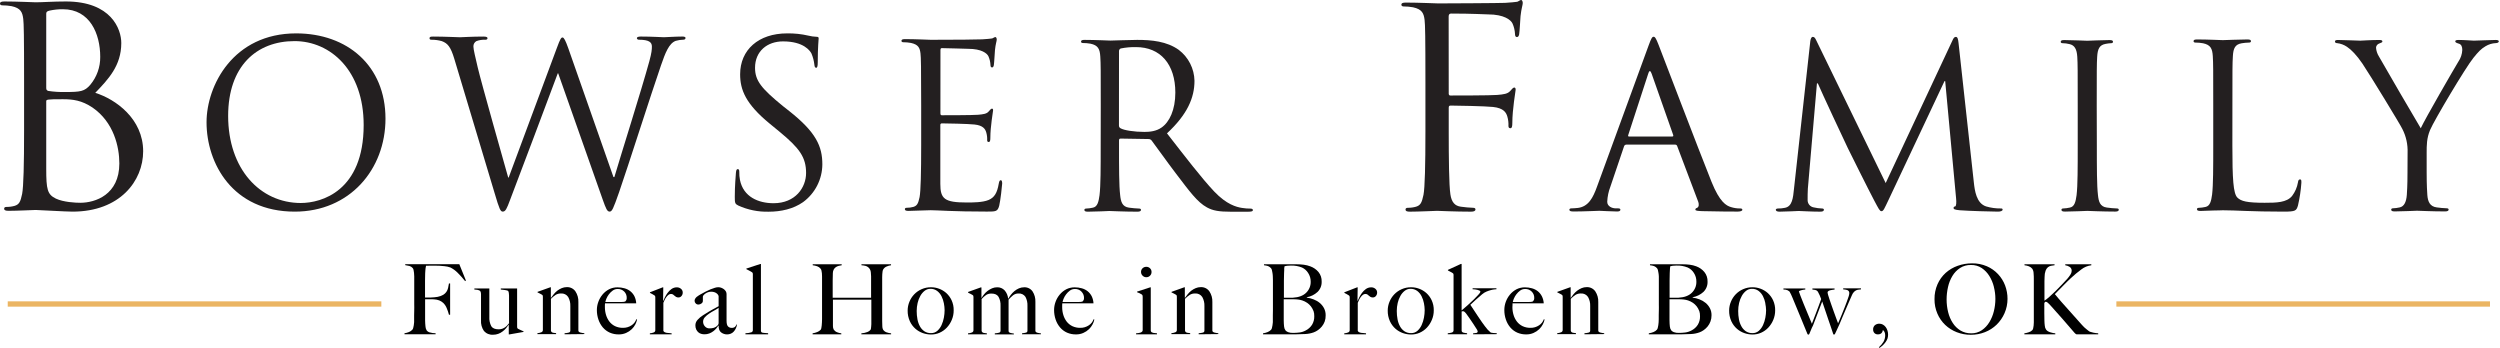
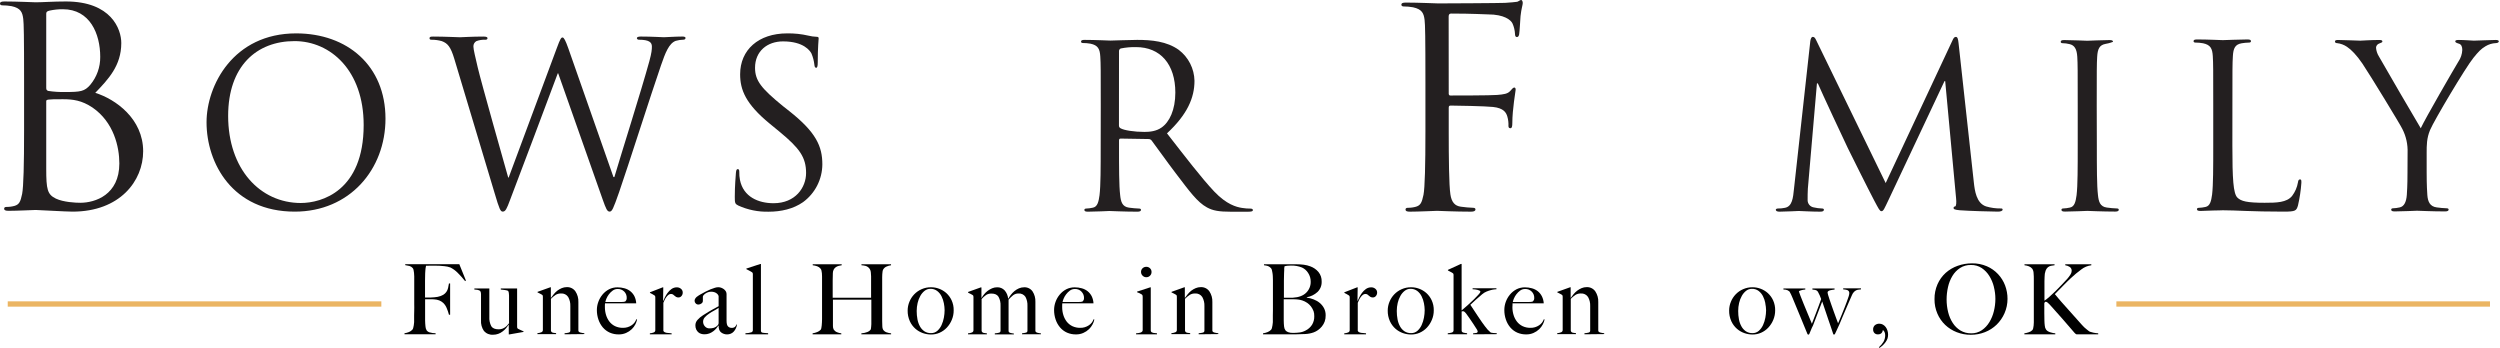
<svg xmlns="http://www.w3.org/2000/svg" width="1414" height="197" viewBox="0 0 1414 197" fill="none">
  <path d="M80.97 85.56C80.97 102.32 67.81 119.7 41.03 119.7C37.43 119.7 21.45 118.76 20.2 118.76C19.42 118.76 9.55 119.24 4.85 119.24C3.13 119.24 2.35 118.92 2.35 117.98C2.35 117.51 2.66 117.04 3.6 117.04C5.188 117.061 6.771 116.852 8.3 116.42C10.8 115.63 11.59 114.22 12.52 109.68C13.31 105.61 13.62 92.92 13.62 73.82V46.25C13.62 19.94 13.47 13.36 13.15 10.7C12.68 6.94 11.74 4.59 6.58 3.49C4.821 3.173 3.037 3.016 1.25 3.02C0.62 3.02 0 2.71 0 2.08C0 1.15 0.78 0.83 2.5 0.83C9.5 0.83 19.42 1.3 20.2 1.3C23.96 1.3 30.07 0.83 37.27 0.83C62.96 0.83 68.6 16.5 68.6 24.33C68.6 37.17 61.23 44.84 53.88 52.51C65.45 56.12 80.97 67.24 80.97 85.56ZM26.15 49.7C26.15 50.79 26.46 51.11 27.25 51.42C30.409 51.902 33.605 52.11 36.8 52.04C45.57 52.04 47.8 51.73 51.06 47.97C54.76 43.539 56.757 37.932 56.69 32.16C56.69 19.16 50.9 5.22 35.55 5.22C33.022 5.206 30.501 5.468 28.03 6C26.62 6.31 26.15 6.78 26.15 7.72V49.7ZM26.15 95.43C26.15 107.17 26.78 109.99 31.63 112.34C35.86 114.34 42.63 114.69 45.41 114.69C53.88 114.69 67.5 110.15 67.5 92.46C67.5 83.06 64.36 69.12 52.31 60.82C46.2 56.74 41.19 56.12 35.55 56.12C26.31 56.12 26.15 56.28 26.15 57.37V95.43Z" fill="#231F20" />
  <path d="M167.49 18.88C196.43 18.88 218.03 37.13 218.03 67.1C218.03 95.91 197.71 119.7 166.72 119.7C131.48 119.7 116.82 92.31 116.82 69.16C116.82 48.32 131.97 18.88 167.49 18.88ZM170.19 114.81C181.77 114.81 205.69 108.13 205.69 70.7C205.69 39.84 186.91 23.25 166.59 23.25C145.12 23.25 129.04 37.4 129.04 65.56C129.04 95.52 147.04 114.82 170.19 114.82V114.81Z" fill="#231F20" />
  <path d="M346.97 100.15H347.49C350.96 88.32 362.79 51.02 367.29 34.56C368.58 29.8 368.71 28 368.71 26.33C368.71 24.02 367.29 22.47 361.38 22.47C360.73 22.47 360.22 22.09 360.22 21.57C360.22 21.05 360.86 20.67 362.4 20.67C368.96 20.67 374.4 21.06 375.52 21.06C376.42 21.06 381.95 20.67 385.94 20.67C387.1 20.67 387.74 20.93 387.74 21.45C387.74 21.97 387.35 22.45 386.58 22.45C385.101 22.471 383.631 22.69 382.21 23.1C378.35 24.51 376.29 29.91 373.85 36.99C368.19 53.32 355.2 94.22 350.19 108.62C346.84 118.14 346.19 119.68 344.79 119.68C343.39 119.68 342.73 118.01 340.93 112.99L315.72 41.49H315.47C310.84 53.84 293.22 100.9 288.58 112.86C286.58 118.26 285.89 119.68 284.34 119.68C283.06 119.68 282.42 118.26 279.84 109.52L256.95 33.26C254.89 26.44 253.22 24.51 249.88 23.26C247.996 22.73 246.047 22.467 244.09 22.48C243.45 22.48 242.93 22.36 242.93 21.58C242.93 20.8 243.7 20.68 244.99 20.68C251.68 20.68 258.75 21.07 260.17 21.07C261.32 21.07 266.98 20.68 273.41 20.68C275.21 20.68 275.73 21.07 275.73 21.58C275.73 22.36 275.08 22.48 274.44 22.48C272.737 22.394 271.035 22.659 269.44 23.26C268.9 23.565 268.457 24.016 268.16 24.56C267.863 25.104 267.724 25.721 267.76 26.34C267.76 28.01 268.92 32.52 270.21 38.18C272.13 46.41 285.51 93.6 287.44 100.42H287.7L314.96 27.12C316.89 21.85 317.4 21.2 318.18 21.2C318.96 21.2 319.85 22.87 321.39 27.2L346.97 100.15Z" fill="#231F20" />
  <path d="M417.53 116.23C415.72 115.32 415.6 114.81 415.6 111.34C415.6 104.91 416.11 99.76 416.24 97.71C416.37 96.29 416.63 95.65 417.24 95.65C417.85 95.65 418.14 96.04 418.14 97.07C418.1 98.662 418.231 100.255 418.53 101.82C420.45 111.34 428.94 114.94 437.53 114.94C449.88 114.94 455.92 106.07 455.92 97.84C455.92 88.96 452.19 83.84 441.13 74.69L435.34 69.93C421.71 58.74 418.62 50.77 418.62 42.02C418.62 28.26 428.91 18.88 445.25 18.88C449.287 18.821 453.316 19.251 457.25 20.16C458.722 20.534 460.231 20.748 461.75 20.8C462.75 20.8 463.03 21.06 463.03 21.7C463.03 22.34 462.52 26.59 462.52 35.34C462.52 37.4 462.26 38.34 461.62 38.34C460.98 38.34 460.72 37.69 460.62 36.66C460.38 34.446 459.818 32.28 458.95 30.23C458.18 28.82 454.7 23.41 442.87 23.41C434 23.41 427.05 28.94 427.05 38.34C427.05 45.67 430.66 50.04 442.74 59.94L446.34 62.77C461.52 74.77 465.12 82.7 465.12 92.99C465.091 97.155 464.088 101.255 462.19 104.963C460.292 108.67 457.552 111.882 454.19 114.34C448.66 118.2 441.71 119.74 434.77 119.74C428.831 119.898 422.934 118.698 417.53 116.23Z" fill="#231F20" />
-   <path d="M531.9 63.89C531.9 64.79 532.03 65.18 532.68 65.18C534.35 65.18 550.16 65.18 553.12 64.92C556.08 64.66 558.01 64.41 559.12 63.12C560.02 62.12 560.53 61.45 561.04 61.45C561.55 61.45 561.69 61.71 561.69 62.45C561.69 62.96 560.14 71.58 560.14 77.88C560.14 79.29 560.02 80.32 559.24 80.32C558.46 80.32 558.34 79.81 558.34 79.16C558.401 77.728 558.229 76.296 557.83 74.92C557.32 73.12 556.16 70.92 551.14 70.42C547.67 70.03 534.94 69.78 532.75 69.78C532.629 69.765 532.505 69.779 532.39 69.819C532.274 69.859 532.169 69.925 532.082 70.011C531.995 70.098 531.929 70.203 531.889 70.319C531.849 70.435 531.836 70.558 531.85 70.68V103.99C531.85 112.47 534.17 114.53 546.77 114.53C550.11 114.53 555.77 114.53 559.12 113.12C562.47 111.71 564 109.12 564.9 103.85C565.16 102.44 565.42 101.93 566.06 101.93C566.7 101.93 566.83 102.93 566.83 103.85C566.83 104.77 565.83 113.63 565.16 116.33C564.26 119.67 563.23 119.67 558.22 119.67C538.8 119.67 530.22 118.9 526.45 118.9C523.11 118.9 516.68 119.29 513.85 119.29C512.43 119.29 511.79 119.03 511.79 118.29C511.79 117.91 512.05 117.52 512.79 117.52C514.095 117.538 515.395 117.366 516.65 117.01C518.65 116.36 519.35 115.2 520.12 111.47C520.76 108.13 521.02 97.71 521.02 82.03V59.39C521.02 37.78 520.89 32.39 520.63 30.2C520.25 27.11 519.47 25.2 515.23 24.28C513.789 24.015 512.326 23.885 510.86 23.89C510.34 23.89 509.86 23.64 509.86 23.12C509.86 22.35 510.5 22.12 511.92 22.12C517.71 22.12 525.81 22.51 526.45 22.51C540.34 22.51 553.45 22.38 555.52 22.25C557.59 22.12 560.66 21.87 561.18 21.74C561.95 21.48 562.46 20.96 562.98 20.96C563.5 20.96 563.75 21.74 563.75 22.38C563.75 23.28 563.1 24.82 562.75 28.38C562.62 29.66 562.36 35.32 562.11 36.86C561.98 37.51 561.72 38.15 561.11 38.15C560.5 38.15 560.21 37.63 560.21 36.74C560.128 35.054 559.738 33.396 559.06 31.85C558.29 30.18 555.2 27.61 547.61 27.61C546.84 27.61 535.27 27.22 532.7 27.22C532.18 27.22 531.92 27.48 531.92 28.38L531.9 63.89Z" fill="#231F20" />
  <path d="M622.59 59.82C622.59 39.76 622.59 36.16 622.33 32.04C622.08 27.67 621.04 25.61 616.8 24.71C615.357 24.454 613.895 24.327 612.43 24.33C611.91 24.33 611.43 24.07 611.43 23.56C611.43 22.79 612.07 22.56 613.49 22.56C619.27 22.56 627.38 22.95 628.02 22.95C629.44 22.95 639.21 22.56 643.19 22.56C651.3 22.56 659.91 23.34 666.73 28.22C669.432 30.28 671.633 32.924 673.169 35.954C674.705 38.985 675.536 42.323 675.6 45.72C675.6 55.23 671.6 64.72 660.04 75.42C670.59 88.93 679.33 100.42 686.79 108.35C693.79 115.68 699.26 117.09 702.48 117.6C704.133 117.867 705.805 117.998 707.48 117.99C708.13 117.99 708.64 118.38 708.64 118.76C708.64 119.54 707.87 119.76 705.56 119.76H696.43C689.22 119.76 686.01 119.12 682.67 117.32C677.14 114.32 672.67 108.05 665.31 98.41C659.9 91.34 653.86 82.72 651.31 79.41C651.107 79.162 650.85 78.964 650.559 78.83C650.268 78.697 649.95 78.632 649.63 78.64L633.82 78.38C633.17 78.38 632.92 78.76 632.92 79.38V82.47C632.92 94.81 632.92 104.97 633.56 110.37C633.95 114.1 634.72 116.93 638.56 117.45C640.477 117.717 642.406 117.887 644.34 117.96C645.12 117.96 645.34 118.35 645.34 118.73C645.34 119.37 644.7 119.73 643.29 119.73C636.21 119.73 628.11 119.34 627.46 119.34C627.34 119.34 619.23 119.73 615.38 119.73C613.96 119.73 613.32 119.48 613.32 118.73C613.32 118.35 613.58 117.96 614.32 117.96C615.62 117.913 616.912 117.742 618.18 117.45C620.75 116.93 621.39 114.1 621.9 110.37C622.55 104.97 622.55 94.81 622.55 82.47L622.59 59.82ZM632.88 71.01C632.868 71.326 632.946 71.638 633.105 71.911C633.265 72.184 633.499 72.406 633.78 72.55C635.7 73.71 641.62 74.61 647.28 74.61C650.37 74.61 653.97 74.23 656.92 72.17C661.43 69.08 664.77 62.17 664.77 52.36C664.77 36.29 656.28 26.64 642.52 26.64C639.63 26.578 636.742 26.836 633.91 27.41C633.599 27.527 633.334 27.741 633.154 28.02C632.974 28.299 632.888 28.629 632.91 28.96L632.88 71.01Z" fill="#231F20" />
  <path d="M819.4 52.46V53.24C819.56 53.7 819.71 54.02 820.34 54.02C822.34 54.02 843.17 54.02 846.77 53.7C850.52 53.39 852.71 53.08 854.12 51.51C855.21 50.27 855.84 49.51 856.47 49.51C856.93 49.51 857.25 49.82 857.25 50.77C857.25 51.39 855.37 61.87 855.37 69.53C855.37 71.25 855.21 72.53 854.28 72.53C853.35 72.53 853.18 71.91 853.18 71.13C853.254 69.385 853.045 67.638 852.56 65.96C851.93 63.77 850.56 61.12 844.42 60.49C840.2 60.02 823.16 59.71 820.49 59.71C819.71 59.71 819.4 60.02 819.4 60.96V74.41C819.4 89.41 819.56 104.75 820.34 109.91C820.97 114.29 822.84 116.48 826.28 116.91C828.601 117.236 830.938 117.443 833.28 117.53C834.22 117.53 834.53 118 834.53 118.47C834.53 119.25 833.75 119.72 832.03 119.72C823.43 119.72 813.58 119.25 812.79 119.25C812 119.25 802.16 119.72 797.47 119.72C795.74 119.72 794.97 119.41 794.97 118.47C794.97 118 795.28 117.53 796.22 117.53C797.805 117.55 799.385 117.341 800.91 116.91C803.41 116.12 804.19 114.72 805.13 110.18C805.91 106.12 806.22 93.45 806.22 74.37V46.82C806.22 20.54 806.07 13.97 805.75 11.32C805.29 7.56 804.35 5.22 799.19 4.12C797.435 3.803 795.654 3.646 793.87 3.65C793.24 3.65 792.62 3.34 792.62 2.71C792.62 1.78 793.4 1.46 795.12 1.46C802.12 1.46 812.64 1.93 813.42 1.93C816.54 1.93 849.07 1.78 851.26 1.62C853.77 1.46 857.52 1.15 858.15 1C859.08 0.68 859.71 0 860.34 0C860.97 0 861.27 1 861.27 1.73C861.27 2.82 860.49 4.73 860.02 9.08C859.86 10.64 859.55 17.52 859.24 19.4C859.08 20.18 858.77 20.96 857.99 20.96C857.21 20.96 856.89 20.33 856.89 19.24C856.791 17.19 856.313 15.176 855.48 13.3C854.55 11.3 850.79 8.14 841.57 8.14C840.32 8.14 832.65 7.67 820.77 7.67C819.83 7.67 819.36 8.14 819.36 9.39L819.4 52.46Z" fill="#231F20" />
-   <path d="M938.13 25.46C940.06 30.34 960.22 83.36 968.05 102.88C972.67 114.31 976.39 116.36 979.05 117.13C980.712 117.654 982.447 117.914 984.19 117.9C984.95 117.9 985.47 118.03 985.47 118.67C985.47 119.31 984.31 119.67 982.9 119.67C980.98 119.67 971.6 119.67 962.74 119.42C960.3 119.28 958.89 119.28 958.89 118.52C958.912 118.289 959.014 118.073 959.178 117.908C959.342 117.744 959.559 117.642 959.79 117.62C960.121 117.458 960.394 117.199 960.573 116.877C960.752 116.555 960.827 116.186 960.79 115.82C960.823 115.251 960.735 114.682 960.53 114.15L948.59 82.56C948.51 82.323 948.354 82.12 948.146 81.982C947.937 81.844 947.689 81.78 947.44 81.8H919.83C919.536 81.804 919.252 81.903 919.021 82.084C918.79 82.265 918.624 82.516 918.55 82.8L910.85 105.53C909.784 108.279 909.176 111.184 909.05 114.13C909.05 116.7 911.74 117.85 913.92 117.85H915.21C916.11 117.85 916.49 118.11 916.49 118.62C916.49 119.4 915.72 119.62 914.57 119.62C911.48 119.62 905.96 119.23 904.57 119.23C903.18 119.23 896.1 119.62 890.06 119.62C888.39 119.62 887.63 119.37 887.63 118.62C887.63 118.11 888.14 117.85 888.78 117.85C889.68 117.85 891.48 117.72 892.5 117.6C898.41 116.82 900.98 111.95 903.29 105.53L932.43 25.79C933.97 21.56 934.49 20.79 935.26 20.79C936.03 20.79 936.59 21.48 938.13 25.46ZM945.84 77.21C946.48 77.21 946.48 76.82 946.35 76.31L934.15 41.64C933.77 40.64 933.51 40.23 933.15 40.23C932.79 40.23 932.5 40.74 932.25 41.64L920.95 76.31C920.69 76.94 920.95 77.21 921.33 77.21H945.84Z" fill="#231F20" />
  <path d="M1116.4 103.14C1116.91 107.76 1117.81 114.95 1123.33 116.75C1126.04 117.552 1128.86 117.94 1131.68 117.9C1132.31 117.9 1132.68 118.03 1132.68 118.55C1132.68 119.31 1131.53 119.7 1129.98 119.7C1127.16 119.7 1113.29 119.31 1108.54 118.93C1105.54 118.67 1104.95 118.29 1104.95 117.65C1104.95 117.01 1105.21 116.87 1105.84 116.75C1106.47 116.63 1106.62 114.44 1106.36 112.12L1100.2 45.87H1099.81L1068.36 112.64C1065.66 118.29 1065.28 119.45 1064.12 119.45C1063.22 119.45 1062.58 118.16 1060.12 113.54C1056.78 107.25 1045.74 85.04 1045.12 83.75C1043.96 81.44 1029.58 50.63 1028.17 47.16H1027.66L1022.52 106.73C1022.39 108.79 1022.39 111.1 1022.39 113.28C1022.4 114.23 1022.74 115.148 1023.35 115.877C1023.95 116.606 1024.8 117.102 1025.73 117.28C1027.33 117.661 1028.97 117.875 1030.61 117.92C1031.12 117.92 1031.61 118.18 1031.61 118.57C1031.61 119.47 1030.85 119.72 1029.3 119.72C1024.55 119.72 1018.39 119.33 1017.37 119.33C1016.35 119.33 1010.05 119.72 1006.58 119.72C1005.3 119.72 1004.4 119.47 1004.4 118.57C1004.4 118.18 1005.04 117.92 1005.68 117.92C1006.98 117.943 1008.27 117.815 1009.54 117.54C1013.77 116.77 1014.16 111.76 1014.67 106.88L1023.92 23.17C1024.17 21.75 1024.55 20.86 1025.33 20.86C1026.11 20.86 1026.61 21.37 1027.25 22.78L1066.54 103.54L1104.29 22.92C1104.8 21.75 1105.29 20.86 1106.21 20.86C1107.13 20.86 1107.5 21.86 1107.75 24.33L1116.4 103.14Z" fill="#231F20" />
-   <path d="M1185.97 82.47C1185.97 94.79 1185.97 104.94 1186.61 110.33C1187 114.05 1187.77 116.87 1191.61 117.39C1193.52 117.661 1195.45 117.832 1197.38 117.9C1198.16 117.9 1198.38 118.29 1198.38 118.67C1198.38 119.31 1197.74 119.67 1196.38 119.67C1189.32 119.67 1181.23 119.28 1180.59 119.28C1179.95 119.28 1171.86 119.67 1168.01 119.67C1166.59 119.67 1165.95 119.42 1165.95 118.67C1165.95 118.29 1166.21 117.9 1166.95 117.9C1168.25 117.858 1169.54 117.687 1170.8 117.39C1173.37 116.87 1174.01 114.05 1174.52 110.33C1175.16 104.94 1175.16 94.79 1175.16 82.47V59.87C1175.16 39.87 1175.16 36.25 1174.91 32.14C1174.65 27.77 1173.37 25.59 1170.54 24.95C1169.23 24.615 1167.89 24.441 1166.54 24.43C1166.03 24.43 1165.54 24.18 1165.54 23.66C1165.54 22.9 1166.18 22.66 1167.54 22.66C1171.78 22.66 1179.87 23.05 1180.54 23.05C1181.21 23.05 1189.27 22.66 1193.12 22.66C1194.53 22.66 1195.12 22.93 1195.12 23.66C1195.12 24.18 1194.61 24.43 1194.12 24.43C1193.04 24.469 1191.97 24.599 1190.92 24.82C1187.45 25.46 1186.42 27.64 1186.16 32.14C1185.91 36.25 1185.91 39.84 1185.91 59.87L1185.97 82.47Z" fill="#231F20" />
+   <path d="M1185.97 82.47C1185.97 94.79 1185.97 104.94 1186.61 110.33C1187 114.05 1187.77 116.87 1191.61 117.39C1193.52 117.661 1195.45 117.832 1197.38 117.9C1198.16 117.9 1198.38 118.29 1198.38 118.67C1198.38 119.31 1197.74 119.67 1196.38 119.67C1189.32 119.67 1181.23 119.28 1180.59 119.28C1179.95 119.28 1171.86 119.67 1168.01 119.67C1166.59 119.67 1165.95 119.42 1165.95 118.67C1165.95 118.29 1166.21 117.9 1166.95 117.9C1168.25 117.858 1169.54 117.687 1170.8 117.39C1173.37 116.87 1174.01 114.05 1174.52 110.33C1175.16 104.94 1175.16 94.79 1175.16 82.47V59.87C1175.16 39.87 1175.16 36.25 1174.91 32.14C1174.65 27.77 1173.37 25.59 1170.54 24.95C1169.23 24.615 1167.89 24.441 1166.54 24.43C1166.03 24.43 1165.54 24.18 1165.54 23.66C1165.54 22.9 1166.18 22.66 1167.54 22.66C1171.78 22.66 1179.87 23.05 1180.54 23.05C1181.21 23.05 1189.27 22.66 1193.12 22.66C1194.53 22.66 1195.12 22.93 1195.12 23.66C1193.04 24.469 1191.97 24.599 1190.92 24.82C1187.45 25.46 1186.42 27.64 1186.16 32.14C1185.91 36.25 1185.91 39.84 1185.91 59.87L1185.97 82.47Z" fill="#231F20" />
  <path d="M1262.63 82.34C1262.63 101.21 1263.14 109.43 1265.45 111.74C1267.51 113.8 1270.84 114.69 1280.86 114.69C1287.66 114.69 1293.31 114.57 1296.39 110.85C1298.1 108.584 1299.25 105.94 1299.73 103.14C1299.86 102.14 1300.12 101.47 1300.89 101.47C1301.66 101.47 1301.66 101.99 1301.66 103.4C1301.36 107.724 1300.71 112.018 1299.73 116.24C1298.83 119.19 1298.45 119.7 1291.65 119.7C1273.15 119.7 1264.65 118.93 1257.24 118.93C1256.72 118.93 1254.54 119.06 1251.97 119.06C1249.4 119.06 1246.58 119.32 1244.66 119.32C1243.24 119.32 1242.6 119.06 1242.6 118.32C1242.6 117.94 1242.86 117.55 1243.6 117.55C1244.9 117.508 1246.19 117.337 1247.45 117.04C1250.01 116.52 1250.66 113.7 1251.17 109.98C1251.81 104.58 1251.81 94.44 1251.81 82.12V59.52C1251.81 39.52 1251.81 35.89 1251.56 31.79C1251.3 27.42 1250.27 25.37 1246.04 24.47C1244.6 24.206 1243.14 24.075 1241.67 24.08C1241.15 24.08 1240.67 23.82 1240.67 23.31C1240.67 22.54 1241.31 22.31 1242.73 22.31C1248.5 22.31 1256.59 22.7 1257.24 22.7C1257.89 22.7 1267.24 22.31 1271.1 22.31C1272.52 22.31 1273.15 22.57 1273.15 23.31C1273.15 23.82 1272.64 24.08 1272.15 24.08C1270.73 24.109 1269.31 24.239 1267.91 24.47C1264.19 25.11 1263.16 27.29 1262.91 31.79C1262.65 35.89 1262.65 39.49 1262.65 59.52L1262.63 82.34Z" fill="#231F20" />
  <path d="M1361.73 86.45C1361.92 81.778 1360.91 77.135 1358.78 72.97C1357.88 70.91 1340.67 42.66 1336.18 35.97C1332.97 31.22 1329.76 27.97 1327.45 26.47C1325.8 25.35 1323.91 24.643 1321.93 24.41C1321.28 24.41 1320.65 24.16 1320.65 23.51C1320.65 22.86 1321.16 22.61 1322.31 22.61C1324.76 22.61 1334.38 23 1335.03 23C1335.93 23 1340.8 22.61 1345.81 22.61C1347.22 22.61 1347.48 23 1347.48 23.51C1347.48 24.02 1346.71 24.16 1345.55 24.67C1345.08 24.851 1344.67 25.165 1344.37 25.576C1344.07 25.986 1343.9 26.474 1343.88 26.98C1344.02 28.758 1344.59 30.474 1345.55 31.98C1347.61 35.7 1366.87 68.83 1369.18 72.55C1371.62 67.16 1387.92 39.04 1390.49 34.8C1391.82 32.865 1392.57 30.595 1392.67 28.25C1392.67 26.46 1392.16 25.05 1390.62 24.66C1389.46 24.28 1388.69 24.02 1388.69 23.38C1388.69 22.74 1389.46 22.6 1390.75 22.6C1394.08 22.6 1398.19 22.99 1399.22 22.99C1399.99 22.99 1409.22 22.6 1411.67 22.6C1412.57 22.6 1413.34 22.87 1413.34 23.38C1413.34 23.89 1412.7 24.38 1411.67 24.38C1409.58 24.467 1407.55 25.087 1405.77 26.18C1403.2 27.72 1401.77 29.26 1398.96 32.73C1394.73 37.86 1376.75 68.04 1374.44 73.56C1372.52 78.18 1372.52 82.16 1372.52 86.4V97.4C1372.52 99.4 1372.52 104.85 1372.9 110.24C1373.16 113.96 1374.31 116.78 1378.17 117.3C1380.08 117.572 1382.01 117.742 1383.94 117.81C1384.71 117.81 1384.94 118.2 1384.94 118.58C1384.94 119.22 1384.3 119.58 1382.88 119.58C1375.82 119.58 1367.73 119.19 1367.09 119.19C1366.45 119.19 1358.36 119.58 1354.51 119.58C1353.1 119.58 1352.46 119.33 1352.46 118.58C1352.46 118.2 1352.71 117.81 1353.46 117.81C1354.75 117.768 1356.04 117.597 1357.3 117.3C1359.87 116.78 1361.03 113.96 1361.3 110.24C1361.68 104.85 1361.68 99.45 1361.68 97.4L1361.73 86.45Z" fill="#231F20" />
  <path d="M263.07 159C261.734 157.322 260.302 155.722 258.78 154.21C257.61 153.033 256.26 152.051 254.78 151.3C253.693 150.896 252.556 150.643 251.4 150.55C249.508 150.336 247.604 150.236 245.7 150.25H244.44H243.06L241.82 150.31H240.97C240.97 150.53 240.89 150.75 240.84 150.97C240.772 151.222 240.725 151.48 240.7 151.74C240.7 152.03 240.62 152.41 240.59 152.86C240.56 153.31 240.51 153.86 240.48 154.54C240.48 155.83 240.41 157.23 240.4 158.75C240.39 160.27 240.4 161.75 240.4 163.07V168.29H241.4C241.98 168.29 242.64 168.29 243.4 168.29L245.63 168.15C246.275 168.108 246.916 168.025 247.55 167.9C248.652 167.689 249.713 167.301 250.69 166.75C251.409 166.317 252.027 165.733 252.5 165.04C252.94 164.378 253.258 163.643 253.44 162.87C253.62 162.08 253.79 161.23 253.93 160.31H254.59V178.02H253.93C253.608 176.752 253.187 175.512 252.67 174.31C252.228 173.177 251.546 172.154 250.67 171.31C250.015 170.715 249.26 170.241 248.44 169.91C247.548 169.579 246.611 169.384 245.66 169.33L244.23 169.25H243.08H240.44V176.07C240.44 177.07 240.44 178.07 240.44 178.9C240.44 179.73 240.44 180.51 240.44 181.13C240.44 182.31 240.54 183.41 240.63 184.46C240.663 185.278 240.882 186.079 241.27 186.8C241.684 187.369 242.275 187.784 242.95 187.98C244.064 188.312 245.218 188.487 246.38 188.5V189.05H228.78V188.5C229.659 188.369 230.519 188.131 231.34 187.79C232.089 187.489 232.757 187.016 233.29 186.41C233.512 186.115 233.663 185.773 233.73 185.41C233.84 184.99 233.94 184.5 234.04 183.95C234.14 183.4 234.19 182.82 234.23 182.22C234.27 181.62 234.23 181.02 234.23 180.43C234.23 179.84 234.23 179.22 234.23 178.34C234.23 177.46 234.23 176.5 234.29 175.45C234.35 174.4 234.29 173.34 234.29 172.24V158.32C234.29 157.66 234.29 156.98 234.29 156.32C234.29 155.66 234.23 154.96 234.17 154.32C234.13 153.753 234.04 153.191 233.9 152.64C233.823 152.244 233.644 151.875 233.38 151.57C232.914 151.032 232.303 150.64 231.62 150.44C230.823 150.24 230.015 150.083 229.2 149.97V149.42H259.78L263.52 158.66L263.07 159Z" fill="black" />
  <path d="M288.15 189.14H287.76V183.58C287.303 184.275 286.805 184.943 286.27 185.58C285.676 186.283 285.005 186.917 284.27 187.47C283.529 188.045 282.702 188.501 281.82 188.82C280.897 189.157 279.922 189.326 278.94 189.32C277.97 189.398 276.996 189.25 276.094 188.887C275.191 188.525 274.386 187.957 273.74 187.23C272.504 185.443 271.911 183.288 272.06 181.12V167.12C272.074 166.854 272.074 166.587 272.06 166.32C272.06 166.04 271.99 165.79 271.98 165.55C271.975 165.368 271.927 165.19 271.84 165.03C271.713 164.725 271.488 164.471 271.2 164.31C270.914 164.165 270.612 164.054 270.3 163.98C269.97 163.909 269.636 163.862 269.3 163.84C268.94 163.84 268.59 163.84 268.3 163.76V163.16H276.77V179.16C276.644 181.014 277.024 182.866 277.87 184.52C278.61 185.68 279.99 186.26 282.02 186.26C282.699 186.271 283.374 186.169 284.02 185.96C284.565 185.767 285.082 185.505 285.56 185.18C286.023 184.874 286.449 184.515 286.83 184.11C287.217 183.714 287.577 183.293 287.91 182.85V167.17C287.905 166.702 287.868 166.234 287.8 165.77C287.767 165.309 287.616 164.865 287.36 164.48C286.784 164.258 286.183 164.11 285.57 164.04C284.82 163.93 284.04 163.84 283.24 163.76V163.16H292.48V184.82C292.471 185.043 292.498 185.266 292.56 185.48C292.666 185.688 292.829 185.862 293.03 185.98C293.36 186.16 293.84 186.4 294.48 186.69C295.12 186.98 295.67 187.22 296.11 187.41V187.74L288.15 189.14Z" fill="black" />
  <path d="M319.331 189.08V188.48C320.13 188.435 320.924 188.315 321.701 188.12C321.959 188.07 322.191 187.928 322.352 187.72C322.514 187.512 322.595 187.253 322.581 186.99V173.13C322.659 171.338 322.24 169.559 321.371 167.99C320.936 167.32 320.328 166.781 319.612 166.428C318.895 166.076 318.096 165.925 317.301 165.99C316.248 165.954 315.206 166.221 314.301 166.76C313.327 167.413 312.425 168.167 311.611 169.01V187.01C311.65 187.31 311.783 187.59 311.991 187.81C312.183 187.975 312.408 188.097 312.651 188.17C312.938 188.248 313.233 188.291 313.531 188.3C313.867 188.327 314.201 188.374 314.531 188.44V188.99H303.971V188.44C304.715 188.39 305.447 188.224 306.141 187.95C306.409 187.864 306.642 187.694 306.806 187.466C306.97 187.237 307.055 186.961 307.051 186.68V167.82C307.058 167.597 307.031 167.375 306.971 167.16C306.86 166.958 306.698 166.789 306.501 166.67L305.351 166.03C304.911 165.797 304.471 165.587 304.031 165.4V165.07L311.231 162.49H311.561V168.43H311.671C312.134 167.734 312.638 167.066 313.181 166.43C313.776 165.696 314.446 165.025 315.181 164.43C315.961 163.842 316.811 163.351 317.711 162.97C318.613 162.592 319.582 162.398 320.561 162.4C321.505 162.355 322.446 162.547 323.297 162.959C324.147 163.372 324.881 163.991 325.431 164.76C326.633 166.564 327.229 168.704 327.131 170.87V187.04C327.135 187.171 327.169 187.299 327.232 187.413C327.294 187.528 327.383 187.626 327.491 187.7C327.745 187.89 328.034 188.029 328.341 188.11C328.693 188.203 329.05 188.276 329.411 188.33L330.491 188.47V188.96L319.331 189.08Z" fill="black" />
  <path d="M359.37 183.44C358.838 184.479 358.131 185.42 357.28 186.22C356.357 187.096 355.288 187.804 354.12 188.31C352.827 188.873 351.43 189.155 350.02 189.14C348.265 189.179 346.522 188.837 344.91 188.14C343.396 187.463 342.05 186.459 340.97 185.2C339.864 183.884 339.016 182.371 338.47 180.74C337.876 178.999 337.578 177.17 337.59 175.33C337.597 173.76 337.878 172.204 338.42 170.73C338.954 169.242 339.743 167.858 340.75 166.64C341.768 165.404 343.022 164.384 344.44 163.64C345.929 162.882 347.58 162.498 349.25 162.52C350.603 162.513 351.95 162.698 353.25 163.07C354.452 163.397 355.575 163.965 356.55 164.74C357.504 165.516 358.284 166.483 358.84 167.58C359.439 168.833 359.779 170.193 359.84 171.58H342.19C342.187 171.914 342.167 172.248 342.13 172.58C342.11 172.973 342.11 173.367 342.13 173.76C342.124 175.262 342.347 176.755 342.79 178.19C343.199 179.542 343.85 180.809 344.71 181.93C345.563 183.017 346.655 183.893 347.9 184.49C349.297 185.135 350.822 185.453 352.36 185.42C354.069 185.453 355.747 184.965 357.17 184.02C358.442 183.216 359.401 182.003 359.89 180.58L360.33 180.69C360.143 181.648 359.82 182.574 359.37 183.44ZM353.07 164.91C352.579 164.419 351.991 164.035 351.344 163.784C350.697 163.533 350.004 163.419 349.31 163.45C348.308 163.438 347.331 163.758 346.53 164.36C345.711 164.954 344.986 165.669 344.38 166.48C343.81 167.229 343.339 168.049 342.98 168.92C342.717 169.531 342.516 170.168 342.38 170.82H344.63C345.297 170.82 345.947 170.82 346.58 170.82H348.58C349.28 170.82 350.05 170.82 350.89 170.82C351.44 170.82 351.95 170.82 352.43 170.77C352.865 170.741 353.293 170.647 353.7 170.49C353.921 170.239 354.112 169.964 354.27 169.67C354.423 169.303 354.491 168.907 354.47 168.51C354.496 167.846 354.385 167.184 354.144 166.565C353.903 165.945 353.538 165.382 353.07 164.91Z" fill="black" />
  <path d="M385.441 167.44C385.24 167.685 384.989 167.884 384.704 168.022C384.419 168.16 384.107 168.234 383.791 168.24C383.304 168.265 382.821 168.158 382.391 167.93C382.06 167.742 381.755 167.513 381.481 167.25C381.229 166.995 380.954 166.764 380.661 166.56C380.296 166.343 379.875 166.238 379.451 166.26C378.979 166.268 378.522 166.429 378.151 166.72C377.706 167.063 377.31 167.463 376.971 167.91C376.578 168.411 376.242 168.954 375.971 169.53C375.681 170.13 375.421 170.71 375.201 171.26V187.1C375.261 187.271 375.356 187.427 375.48 187.56C375.604 187.692 375.754 187.798 375.921 187.87C376.308 188.064 376.723 188.195 377.151 188.26C377.624 188.334 378.102 188.378 378.581 188.39C379.017 188.405 379.451 188.451 379.881 188.53V189.08H367.561V188.53C368.305 188.478 369.036 188.313 369.731 188.04C369.998 187.953 370.23 187.782 370.394 187.554C370.557 187.326 370.644 187.051 370.641 186.77V168.18C370.651 167.956 370.62 167.733 370.551 167.52C370.445 167.318 370.286 167.148 370.091 167.03C369.761 166.84 369.371 166.62 368.931 166.34C368.51 166.075 368.068 165.844 367.611 165.65V165.32L374.821 162.52H375.151L375.041 170.16H375.151C375.331 169.72 375.621 169.08 376.031 168.24C376.46 167.339 376.976 166.482 377.571 165.68C378.194 164.818 378.954 164.065 379.821 163.45C380.699 162.834 381.748 162.509 382.821 162.52C383.672 162.497 384.501 162.789 385.151 163.34C385.466 163.588 385.721 163.906 385.894 164.268C386.068 164.631 386.155 165.028 386.151 165.43C386.18 166.166 385.926 166.885 385.441 167.44Z" fill="black" />
  <path d="M416.19 185.73C415.899 186.38 415.508 186.981 415.031 187.51C414.569 188.035 413.995 188.449 413.35 188.72C412.684 189.006 411.965 189.149 411.24 189.14C410.039 189.154 408.867 188.767 407.91 188.04C406.91 187.3 406.45 186.04 406.45 184.19L406.34 184.13C405.986 184.691 405.592 185.226 405.16 185.73C404.632 186.34 404.043 186.893 403.401 187.38C402.708 187.896 401.948 188.314 401.141 188.62C400.269 188.937 399.347 189.093 398.42 189.08C397.815 189.079 397.213 188.995 396.631 188.83C396.021 188.667 395.456 188.366 394.98 187.95C394.466 187.503 394.054 186.95 393.771 186.33C393.441 185.567 393.284 184.741 393.31 183.91C393.337 182.793 393.775 181.725 394.54 180.91C395.432 179.908 396.462 179.039 397.6 178.33C398.807 177.564 399.877 176.897 400.81 176.33C401.75 175.78 402.561 175.33 403.261 174.92L405.1 173.92C405.64 173.65 406.1 173.4 406.45 173.18V167.52C406.416 167.334 406.352 167.156 406.261 166.99C406.091 166.671 405.868 166.383 405.6 166.14C405.218 165.803 404.782 165.533 404.31 165.34C403.623 165.085 402.893 164.966 402.16 164.99C401.571 164.991 400.986 165.092 400.43 165.29C399.894 165.476 399.386 165.735 398.92 166.06C398.55 166.327 398.214 166.64 397.92 166.99C397.708 167.207 397.574 167.489 397.54 167.79V170.27C397.527 170.546 397.447 170.815 397.308 171.053C397.169 171.291 396.974 171.493 396.74 171.64C396.25 172.034 395.64 172.249 395.011 172.25C394.726 172.258 394.444 172.205 394.181 172.094C393.919 171.984 393.684 171.819 393.49 171.61C393.292 171.424 393.134 171.199 393.026 170.95C392.918 170.701 392.861 170.432 392.86 170.16C392.856 169.734 392.97 169.315 393.19 168.95C393.413 168.575 393.693 168.238 394.021 167.95C394.347 167.654 394.706 167.395 395.09 167.18C395.47 166.96 395.81 166.76 396.09 166.57C397.037 166.017 398.007 165.487 399.001 164.98C399.921 164.492 400.865 164.051 401.83 163.66C402.641 163.324 403.469 163.03 404.31 162.78C404.906 162.586 405.525 162.475 406.151 162.45C407.101 162.447 408.034 162.703 408.85 163.19C409.621 163.614 410.25 164.253 410.66 165.03C410.847 165.456 410.942 165.916 410.94 166.38C410.94 167.02 410.94 167.65 410.94 168.28C410.94 169.614 410.94 170.804 410.94 171.85C410.94 172.92 410.94 173.94 410.94 174.93C410.94 175.92 410.94 176.93 410.94 177.93C410.94 178.93 410.94 180.13 410.94 181.37C410.94 183.02 411.23 184.11 411.79 184.64C412.053 184.901 412.365 185.107 412.709 185.244C413.053 185.382 413.42 185.448 413.79 185.44C414.456 185.494 415.118 185.309 415.66 184.92C416.063 184.563 416.349 184.092 416.48 183.57H416.81C416.745 184.323 416.535 185.057 416.19 185.73ZM406.45 174.12C405.662 174.679 404.837 175.183 403.98 175.63C402.98 176.17 401.98 176.74 401.09 177.37C400.2 177.952 399.387 178.644 398.67 179.43C398.021 180.123 397.663 181.04 397.67 181.99C397.674 182.944 398.031 183.863 398.67 184.57C398.986 184.947 399.384 185.247 399.832 185.448C400.281 185.649 400.769 185.745 401.261 185.73C402.115 185.743 402.967 185.632 403.79 185.4C404.553 185.151 405.241 184.715 405.79 184.13C406.005 183.937 406.176 183.699 406.29 183.433C406.404 183.167 406.458 182.879 406.45 182.59V174.12Z" fill="black" />
  <path d="M421.63 189.08V188.48C422.769 188.465 423.901 188.286 424.99 187.95C425.24 187.86 425.455 187.692 425.603 187.47C425.751 187.249 425.823 186.986 425.81 186.72V155.09C425.817 154.867 425.79 154.644 425.73 154.43C425.619 154.228 425.457 154.059 425.26 153.94L423.78 153.08C423.246 152.766 422.695 152.482 422.13 152.23V151.9L429.99 149.32H430.38V186.99C430.359 187.286 430.444 187.58 430.62 187.82C430.825 188.02 431.087 188.152 431.37 188.2C431.784 188.286 432.206 188.333 432.63 188.34C433.14 188.34 433.75 188.4 434.45 188.48V189.08H421.63Z" fill="black" />
  <path d="M487.19 189.08V188.53C488.358 188.46 489.509 188.211 490.6 187.79C491.318 187.549 491.949 187.1 492.41 186.5C492.518 186.295 492.586 186.071 492.61 185.84C492.61 185.51 492.71 185.12 492.74 184.68C492.77 184.24 492.81 183.78 492.83 183.31C492.85 182.84 492.83 182.37 492.83 181.93C492.83 180.72 492.83 179.48 492.83 178.19V169.5H471.11V181.33C471.11 182.39 471.11 183.42 471.11 184.41C471.08 185.138 471.25 185.861 471.6 186.5C472.078 187.146 472.73 187.642 473.48 187.93C474.232 188.247 475.028 188.45 475.84 188.53V189.08H459.61V188.53C460.52 188.391 461.41 188.142 462.26 187.79C462.992 187.516 463.65 187.074 464.18 186.5C464.366 186.227 464.489 185.916 464.54 185.59C464.63 185.17 464.7 184.68 464.76 184.13C464.82 183.58 464.86 182.99 464.89 182.34C464.92 181.69 464.95 181.09 464.95 180.5C464.95 179.91 464.95 179.29 464.95 178.41C464.95 177.53 464.95 176.57 464.95 175.52C464.95 174.47 464.95 173.41 464.95 172.31V156.41C464.95 155.75 464.95 155.14 464.87 154.57C464.82 154.052 464.737 153.537 464.62 153.03C464.542 152.638 464.371 152.271 464.12 151.96C463.628 151.343 462.974 150.875 462.23 150.61C461.403 150.315 460.544 150.12 459.67 150.03V149.48H476.06V150.03C475.554 150.11 475.004 150.22 474.41 150.36C473.845 150.499 473.308 150.732 472.82 151.05C472.323 151.38 471.908 151.822 471.61 152.34C471.253 152.979 471.064 153.698 471.06 154.43C471.06 155.72 470.99 157.1 470.97 158.58C470.95 160.06 470.97 161.49 470.97 162.85V168.4H492.69V159.55C492.69 158.55 492.69 157.55 492.69 156.3C492.69 155.61 492.6 154.88 492.55 154.13C492.525 153.483 492.343 152.851 492.02 152.29C491.516 151.423 490.718 150.767 489.77 150.44C488.945 150.211 488.096 150.074 487.24 150.03V149.48H503.97V150.03C503.074 150.144 502.201 150.393 501.38 150.77C500.593 151.114 499.937 151.704 499.51 152.45C499.337 152.784 499.226 153.146 499.18 153.52C499.11 153.98 499.05 154.52 499.02 155.06C498.99 155.6 498.96 156.21 498.96 156.8V174.8C498.96 175.8 498.96 176.89 498.96 177.99C498.96 179.09 498.96 180.3 498.96 181.62C498.96 182.69 498.96 183.62 499.04 184.56C499.027 185.201 499.167 185.835 499.45 186.41C499.907 187.121 500.585 187.662 501.38 187.95C502.231 188.251 503.113 188.453 504.01 188.55V189.1L487.19 189.08Z" fill="black" />
  <path d="M538.34 180.91C537.677 182.528 536.725 184.012 535.53 185.29C534.374 186.523 532.984 187.512 531.44 188.2C529.887 188.881 528.206 189.222 526.51 189.2C524.995 189.184 523.493 188.924 522.06 188.43C520.494 187.899 519.047 187.066 517.8 185.98C516.443 184.794 515.355 183.332 514.61 181.69C513.744 179.765 513.32 177.67 513.37 175.56C513.381 173.877 513.721 172.213 514.37 170.66C514.997 169.108 515.913 167.689 517.07 166.48C518.258 165.244 519.679 164.255 521.25 163.57C522.953 162.818 524.799 162.443 526.66 162.47C528.184 162.478 529.694 162.755 531.12 163.29C532.627 163.845 534.018 164.676 535.22 165.74C536.48 166.885 537.5 168.268 538.22 169.81C539.045 171.612 539.448 173.579 539.4 175.56C539.415 177.397 539.054 179.217 538.34 180.91ZM533.86 171.54C533.602 170.15 533.148 168.803 532.51 167.54C531.919 166.367 531.071 165.341 530.03 164.54C528.937 163.728 527.601 163.312 526.24 163.36C525.063 163.346 523.917 163.734 522.99 164.46C521.993 165.248 521.163 166.227 520.55 167.34C519.849 168.593 519.33 169.94 519.01 171.34C518.658 172.828 518.48 174.351 518.48 175.88C518.474 177.484 518.622 179.084 518.92 180.66C519.177 182.062 519.66 183.413 520.35 184.66C520.965 185.764 521.832 186.706 522.88 187.41C523.983 188.104 525.268 188.452 526.57 188.41C527.892 188.451 529.18 187.986 530.17 187.11C531.174 186.204 531.981 185.101 532.54 183.87C533.154 182.527 533.598 181.113 533.86 179.66C534.12 178.282 534.258 176.883 534.27 175.48C534.254 174.157 534.116 172.838 533.86 171.54Z" fill="black" />
  <path d="M578.1 189.08V188.48C578.864 188.444 579.622 188.323 580.36 188.12C580.6 188.051 580.808 187.901 580.949 187.694C581.089 187.488 581.153 187.239 581.13 186.99V172.99C581.214 171.223 580.824 169.466 580 167.9C579.567 167.251 578.967 166.732 578.262 166.397C577.558 166.063 576.776 165.925 576 166C574.915 165.981 573.856 166.334 573 167C572.085 167.747 571.232 168.566 570.45 169.45V187.22C570.449 187.344 570.473 187.466 570.521 187.579C570.569 187.693 570.64 187.795 570.73 187.88C570.93 188.073 571.173 188.213 571.44 188.29C571.768 188.384 572.102 188.458 572.44 188.51L573.44 188.65V189.14H562.66V188.54C563.459 188.495 564.253 188.375 565.03 188.18C565.289 188.132 565.522 187.99 565.684 187.782C565.846 187.574 565.926 187.314 565.91 187.05V172.97C566.002 171.206 565.612 169.449 564.78 167.89C564.03 166.66 562.7 166.04 560.78 166.04C559.725 165.991 558.68 166.259 557.78 166.81C556.837 167.483 555.972 168.258 555.2 169.12V187.12C555.239 187.42 555.372 187.7 555.58 187.92C555.782 188.087 556.017 188.209 556.27 188.28C556.568 188.356 556.873 188.4 557.18 188.41C557.516 188.436 557.85 188.483 558.18 188.55V189.1H547.51V188.55C548.257 188.5 548.992 188.334 549.69 188.06C549.956 187.973 550.187 187.802 550.349 187.573C550.511 187.345 550.595 187.07 550.59 186.79V167.98C550.602 167.757 550.575 167.534 550.51 167.32C550.403 167.116 550.24 166.946 550.04 166.83L548.89 166.19C548.45 165.957 548.01 165.747 547.57 165.56V165.12L554.77 162.54H555.1V168.48H555.21C555.623 167.752 556.101 167.062 556.64 166.42C557.222 165.695 557.894 165.046 558.64 164.49C559.413 163.921 560.248 163.441 561.13 163.06C562.021 162.681 562.981 162.487 563.95 162.49C564.741 162.458 565.529 162.595 566.263 162.894C566.996 163.192 567.656 163.644 568.2 164.22C569.342 165.519 570.043 167.147 570.2 168.87H570.36C570.748 168.119 571.21 167.409 571.74 166.75C572.329 165.983 572.999 165.282 573.74 164.66C574.516 164.02 575.377 163.492 576.3 163.09C577.212 162.696 578.196 162.491 579.19 162.49C580.122 162.435 581.053 162.617 581.894 163.022C582.736 163.426 583.461 164.038 584 164.8C585.144 166.564 585.71 168.64 585.62 170.74V187.13C585.622 187.258 585.652 187.384 585.709 187.498C585.766 187.612 585.849 187.712 585.95 187.79C586.186 187.98 586.458 188.119 586.75 188.2C587.078 188.293 587.412 188.367 587.75 188.42L588.75 188.56V189.05L578.1 189.08Z" fill="black" />
  <path d="M617.97 183.44C617.437 184.479 616.73 185.42 615.88 186.22C614.957 187.096 613.887 187.804 612.72 188.31C611.428 188.875 610.03 189.158 608.62 189.14C606.864 189.179 605.121 188.837 603.51 188.14C601.997 187.465 600.654 186.461 599.58 185.2C598.467 183.887 597.615 182.373 597.07 180.74C596.48 178.998 596.182 177.17 596.19 175.33C596.197 173.76 596.478 172.204 597.02 170.73C597.553 169.24 598.346 167.855 599.36 166.64C600.371 165.402 601.623 164.381 603.04 163.64C604.528 162.882 606.179 162.498 607.85 162.52C609.219 162.51 610.583 162.695 611.9 163.07C613.1 163.401 614.222 163.969 615.2 164.74C616.148 165.519 616.924 166.486 617.48 167.58C618.078 168.833 618.418 170.193 618.48 171.58H600.83C600.826 171.914 600.806 172.248 600.77 172.58C600.77 172.96 600.77 173.36 600.77 173.76C600.764 175.262 600.986 176.755 601.43 178.19C601.839 179.542 602.489 180.809 603.35 181.93C604.205 183.014 605.296 183.89 606.54 184.49C607.937 185.134 609.462 185.452 611 185.42C612.708 185.455 614.386 184.966 615.81 184.02C617.084 183.219 618.044 182.005 618.53 180.58L618.97 180.69C618.779 181.653 618.442 182.58 617.97 183.44ZM611.68 164.91C611.187 164.418 610.598 164.033 609.949 163.782C609.3 163.531 608.605 163.418 607.91 163.45C606.908 163.44 605.931 163.76 605.13 164.36C604.313 164.955 603.592 165.669 602.99 166.48C602.412 167.226 601.938 168.047 601.58 168.92C601.316 169.531 601.115 170.168 600.98 170.82H603.23C603.89 170.82 604.54 170.82 605.23 170.82H607.23C607.896 170.82 608.666 170.82 609.54 170.82C610.09 170.82 610.61 170.82 611.08 170.77C611.515 170.741 611.943 170.647 612.35 170.49C612.573 170.239 612.768 169.964 612.93 169.67C613.073 169.301 613.138 168.906 613.12 168.51C613.132 167.84 613.006 167.174 612.75 166.555C612.493 165.935 612.112 165.376 611.63 164.91H611.68Z" fill="black" />
  <path d="M642.561 189.08V188.53C643.001 188.53 643.441 188.45 643.881 188.39C644.287 188.348 644.686 188.257 645.071 188.12C645.392 188.006 645.688 187.829 645.941 187.6C646.057 187.496 646.15 187.368 646.212 187.224C646.274 187.081 646.304 186.926 646.301 186.77V167.91C646.303 167.651 646.276 167.393 646.221 167.14C646.139 166.888 645.973 166.672 645.751 166.53C645.373 166.282 644.979 166.062 644.571 165.87C644.096 165.642 643.608 165.442 643.111 165.27V164.94L650.541 162.52H650.871V187.1C650.892 187.258 650.944 187.41 651.025 187.547C651.106 187.684 651.213 187.804 651.341 187.9C651.6 188.071 651.888 188.193 652.191 188.26C652.543 188.336 652.901 188.379 653.261 188.39C653.64 188.41 654.018 188.457 654.391 188.53V189.08H642.561ZM650.451 155.94C650.177 156.221 649.848 156.442 649.485 156.59C649.122 156.738 648.733 156.809 648.341 156.8C647.951 156.803 647.564 156.727 647.205 156.576C646.845 156.424 646.521 156.201 646.251 155.92C645.969 155.65 645.746 155.325 645.595 154.966C645.443 154.606 645.367 154.22 645.371 153.83C645.358 153.441 645.427 153.054 645.573 152.694C645.72 152.334 645.94 152.009 646.221 151.74C646.501 151.467 646.833 151.253 647.197 151.11C647.561 150.968 647.95 150.9 648.341 150.91C648.73 150.899 649.118 150.967 649.48 151.11C649.843 151.253 650.173 151.467 650.451 151.74C650.733 152.008 650.955 152.333 651.103 152.693C651.252 153.053 651.322 153.441 651.311 153.83C651.32 154.222 651.249 154.611 651.101 154.974C650.953 155.337 650.731 155.666 650.451 155.94Z" fill="black" />
  <path d="M677.97 189.08V188.48C678.769 188.435 679.563 188.315 680.34 188.12C680.598 188.07 680.83 187.928 680.991 187.72C681.153 187.512 681.234 187.253 681.22 186.99V173.13C681.298 171.338 680.879 169.559 680.01 167.99C679.575 167.32 678.967 166.781 678.251 166.428C677.534 166.076 676.736 165.925 675.94 165.99C674.887 165.954 673.845 166.221 672.94 166.76C671.966 167.413 671.064 168.167 670.25 169.01V187.01C670.289 187.31 670.422 187.59 670.63 187.81C670.824 187.972 671.048 188.095 671.29 188.17C671.577 188.248 671.872 188.291 672.17 188.3C672.506 188.327 672.84 188.374 673.17 188.44V188.99H662.55V188.44C663.297 188.39 664.033 188.224 664.73 187.95C664.996 187.863 665.227 187.692 665.389 187.463C665.551 187.235 665.635 186.96 665.63 186.68V167.82C665.642 167.597 665.615 167.374 665.55 167.16C665.439 166.958 665.277 166.789 665.08 166.67L663.93 166.03C663.49 165.797 663.05 165.587 662.61 165.4V165.07L669.81 162.49H670.14V168.43H670.25C670.716 167.736 671.22 167.069 671.76 166.43C672.355 165.696 673.025 165.025 673.76 164.43C674.54 163.842 675.39 163.351 676.29 162.97C677.192 162.592 678.161 162.398 679.14 162.4C680.084 162.355 681.025 162.547 681.876 162.959C682.727 163.372 683.46 163.991 684.01 164.76C685.213 166.564 685.808 168.704 685.71 170.87V187.04C685.714 187.171 685.748 187.299 685.811 187.413C685.873 187.528 685.962 187.626 686.07 187.7C686.324 187.89 686.613 188.029 686.92 188.11C687.272 188.203 687.629 188.276 687.99 188.33L689.07 188.47V188.96L677.97 189.08Z" fill="black" />
  <path d="M749.26 181.82C748.888 182.838 748.351 183.787 747.67 184.63C747.03 185.41 746.29 186.103 745.47 186.69C744.724 187.225 743.91 187.659 743.05 187.98C741.544 188.52 739.968 188.837 738.37 188.92C736.65 189.03 734.98 189.08 733.37 189.08H714.37V188.53C715.265 188.395 716.141 188.157 716.98 187.82C717.749 187.529 718.435 187.055 718.98 186.44C719.198 186.143 719.348 185.802 719.42 185.44C719.53 185.02 719.63 184.53 719.72 183.98C719.819 183.408 719.886 182.83 719.92 182.25C719.92 181.64 719.92 181.05 719.92 180.46C719.92 179.87 719.92 179.25 719.92 178.37C719.92 177.49 719.92 176.53 719.97 175.48C720.02 174.43 719.97 173.37 719.97 172.27V163.82C719.97 163.02 719.97 162.19 719.97 161.35C719.97 160.51 719.97 159.53 719.97 158.43C719.97 157.764 719.95 157.097 719.91 156.43C719.91 155.76 719.81 155.11 719.72 154.43C719.641 153.865 719.531 153.304 719.39 152.75C719.311 152.355 719.132 151.987 718.87 151.68C718.418 151.166 717.853 150.762 717.22 150.5C716.47 150.256 715.695 150.099 714.91 150.03V149.48H733.44C734.777 149.475 736.114 149.558 737.44 149.73C738.691 149.891 739.919 150.197 741.1 150.64C742.893 151.28 744.486 152.38 745.72 153.83C746.965 155.363 747.608 157.297 747.53 159.27C747.574 160.357 747.388 161.44 746.985 162.45C746.582 163.46 745.97 164.373 745.19 165.13C743.493 166.688 741.388 167.728 739.12 168.13V168.35C740.459 168.507 741.771 168.843 743.02 169.35C744.271 169.819 745.434 170.496 746.46 171.35C747.457 172.181 748.279 173.2 748.88 174.35C749.498 175.57 749.811 176.923 749.79 178.29C749.827 179.489 749.647 180.685 749.26 181.82ZM739.88 154.38C739.044 153.034 737.83 151.963 736.39 151.3C734.383 150.498 732.23 150.123 730.07 150.2C729.372 150.193 728.674 150.23 727.98 150.31C727.496 150.352 727.017 150.443 726.55 150.58C726.55 150.8 726.47 151 726.44 151.19C726.394 151.415 726.364 151.642 726.35 151.87C726.35 152.15 726.35 152.49 726.35 152.87C726.35 153.25 726.3 153.81 726.27 154.47C726.23 155.75 726.2 157.16 726.18 158.7C726.18 160.24 726.18 161.7 726.18 163.1V168.38H729.26C730.1 168.38 730.78 168.38 731.26 168.38C734.56 168.19 737.06 167.26 738.77 165.57C739.605 164.757 740.264 163.781 740.704 162.702C741.145 161.623 741.358 160.465 741.33 159.3C741.352 157.552 740.847 155.837 739.88 154.38ZM742.88 175.85C742.531 174.925 742.049 174.056 741.45 173.27C740.842 172.496 740.116 171.821 739.3 171.27C738.46 170.699 737.545 170.248 736.58 169.93C735.803 169.678 735.002 169.504 734.19 169.41C733.267 169.307 732.339 169.26 731.41 169.27H726.08V176.14C726.08 177.14 726.08 178.14 726.08 178.97C726.08 179.8 726.08 180.58 726.08 181.2C726.08 182.6 726.18 183.74 726.27 184.64C726.327 185.443 726.604 186.215 727.07 186.87C727.478 187.32 727.989 187.664 728.56 187.87C729.478 188.192 730.449 188.334 731.42 188.29C732.577 188.281 733.732 188.207 734.88 188.07C736.153 187.916 737.384 187.523 738.51 186.91C739.971 186.177 741.207 185.065 742.09 183.69C742.962 182.24 743.399 180.571 743.35 178.88C743.391 177.842 743.242 176.805 742.91 175.82L742.88 175.85Z" fill="black" />
  <path d="M778.19 167.44C777.99 167.685 777.739 167.884 777.454 168.022C777.169 168.16 776.857 168.234 776.541 168.24C776.054 168.265 775.571 168.158 775.141 167.93C774.81 167.742 774.505 167.513 774.231 167.25C773.979 166.995 773.704 166.764 773.411 166.56C773.046 166.343 772.625 166.238 772.201 166.26C771.729 166.268 771.272 166.429 770.901 166.72C770.456 167.063 770.059 167.463 769.721 167.91C769.328 168.411 768.992 168.954 768.721 169.53C768.431 170.13 768.171 170.71 767.951 171.26V187.1C768.011 187.271 768.106 187.427 768.23 187.56C768.354 187.692 768.504 187.798 768.671 187.87C769.058 188.064 769.473 188.195 769.901 188.26C770.374 188.334 770.852 188.378 771.331 188.39C771.767 188.405 772.201 188.451 772.63 188.53V189.08H760.311V188.53C761.055 188.478 761.786 188.313 762.481 188.04C762.748 187.953 762.98 187.782 763.144 187.554C763.307 187.326 763.394 187.051 763.391 186.77V168.18C763.4 167.956 763.37 167.733 763.301 167.52C763.195 167.318 763.036 167.148 762.841 167.03C762.511 166.84 762.121 166.62 761.681 166.34C761.26 166.075 760.818 165.844 760.361 165.65V165.32L767.57 162.52H767.901L767.791 170.16H767.901C768.081 169.72 768.371 169.08 768.781 168.24C769.21 167.339 769.726 166.482 770.32 165.68C770.944 164.818 771.704 164.065 772.57 163.45C773.449 162.834 774.498 162.509 775.57 162.52C776.422 162.497 777.251 162.789 777.901 163.34C778.215 163.59 778.468 163.908 778.641 164.27C778.814 164.632 778.903 165.028 778.901 165.43C778.93 166.166 778.676 166.885 778.19 167.44Z" fill="black" />
  <path d="M809.87 180.91C809.207 182.526 808.258 184.009 807.07 185.29C805.911 186.523 804.517 187.512 802.97 188.2C801.42 188.88 799.743 189.221 798.05 189.2C796.532 189.184 795.026 188.924 793.59 188.43C792.024 187.898 790.577 187.066 789.33 185.98C787.976 184.792 786.889 183.329 786.14 181.69C785.274 179.765 784.85 177.67 784.9 175.56C784.911 173.877 785.251 172.213 785.9 170.66C786.527 169.108 787.443 167.689 788.6 166.48C789.789 165.245 791.21 164.256 792.78 163.57C794.487 162.819 796.336 162.444 798.2 162.47C799.721 162.479 801.227 162.756 802.65 163.29C804.158 163.845 805.548 164.676 806.75 165.74C808.013 166.882 809.034 168.266 809.75 169.81C810.578 171.612 810.985 173.578 810.94 175.56C810.951 177.398 810.587 179.218 809.87 180.91ZM805.39 171.54C805.132 170.149 804.678 168.803 804.04 167.54C803.45 166.369 802.606 165.345 801.57 164.54C800.473 163.73 799.134 163.314 797.77 163.36C796.596 163.344 795.452 163.733 794.53 164.46C793.527 165.244 792.694 166.224 792.08 167.34C791.379 168.593 790.86 169.94 790.54 171.34C790.192 172.828 790.017 174.352 790.02 175.88C790.01 177.484 790.157 179.085 790.46 180.66C790.713 182.063 791.196 183.415 791.89 184.66C792.502 185.766 793.369 186.709 794.42 187.41C795.519 188.104 796.801 188.453 798.1 188.41C799.422 188.451 800.71 187.986 801.7 187.11C802.704 186.204 803.511 185.101 804.07 183.87C804.684 182.527 805.128 181.113 805.39 179.66C805.651 178.282 805.788 176.883 805.8 175.48C805.784 174.157 805.647 172.838 805.39 171.54Z" fill="black" />
  <path d="M833.19 189.08V188.53C833.808 188.511 834.424 188.437 835.03 188.31C835.251 188.282 835.453 188.17 835.592 187.997C835.732 187.823 835.799 187.602 835.78 187.38C835.631 186.832 835.376 186.319 835.03 185.87C834.54 185.08 833.95 184.17 833.27 183.14C832.59 182.11 831.88 181.06 831.13 179.98C830.38 178.9 829.73 177.98 829.18 177.26C828.63 176.54 828.06 176.05 827.58 176.05C827.423 176.038 827.266 176.038 827.11 176.05C826.966 176.069 826.827 176.113 826.7 176.18V186.96C826.689 187.101 826.709 187.242 826.757 187.375C826.805 187.508 826.881 187.629 826.98 187.73C827.177 187.926 827.421 188.067 827.69 188.14C828.014 188.244 828.35 188.311 828.69 188.34C829.059 188.374 829.426 188.427 829.79 188.5V189.05H818.85V188.5C819.622 188.441 820.385 188.303 821.13 188.09C821.43 188.022 821.696 187.848 821.88 187.6C822.063 187.353 822.152 187.047 822.13 186.74V155.67C822.136 155.438 822.116 155.207 822.07 154.98C821.988 154.761 821.833 154.577 821.63 154.46C821.252 154.204 820.858 153.974 820.45 153.77C819.92 153.49 819.45 153.23 818.94 152.97V152.64L826.25 149.29H826.69V175.58C827.75 174.7 828.906 173.7 830.16 172.58C831.4 171.46 832.56 170.38 833.62 169.34C834.68 168.3 835.56 167.34 836.26 166.59C836.96 165.84 837.31 165.27 837.31 165.02C837.303 164.883 837.258 164.751 837.18 164.638C837.103 164.525 836.995 164.436 836.87 164.38C836.521 164.199 836.152 164.061 835.77 163.97C835.298 163.854 834.821 163.764 834.34 163.7C833.866 163.627 833.388 163.59 832.91 163.59V163.04H846.38V163.59C846.27 163.59 845.92 163.59 845.38 163.67C844.681 163.741 843.988 163.868 843.31 164.05C842.448 164.281 841.603 164.569 840.78 164.91C839.867 165.282 839.022 165.802 838.28 166.45C837.11 167.45 835.95 168.45 834.82 169.45L831.63 172.39C833.243 174.85 834.763 177.15 836.19 179.29C837.616 181.43 838.863 183.2 839.93 184.6C840.856 185.909 841.948 187.093 843.18 188.12C843.631 188.225 844.088 188.299 844.55 188.34C845.213 188.42 845.881 188.456 846.55 188.45V189L833.19 189.08Z" fill="black" />
  <path d="M872.63 183.44C872.094 184.477 871.388 185.417 870.54 186.22C869.613 187.096 868.541 187.804 867.37 188.31C866.078 188.875 864.68 189.158 863.27 189.14C861.515 189.177 859.772 188.836 858.16 188.14C856.647 187.465 855.304 186.461 854.23 185.2C853.12 183.886 852.272 182.372 851.73 180.74C851.135 178.999 850.838 177.17 850.85 175.33C850.854 173.761 851.131 172.204 851.67 170.73C852.204 169.24 852.996 167.855 854.01 166.64C855.025 165.405 856.276 164.385 857.69 163.64C859.182 162.882 860.836 162.498 862.51 162.52C863.863 162.514 865.209 162.699 866.51 163.07C867.71 163.401 868.832 163.969 869.81 164.74C870.758 165.519 871.534 166.486 872.09 167.58C872.71 168.827 873.068 170.189 873.14 171.58H855.48C855.48 171.88 855.48 172.21 855.48 172.58C855.44 172.972 855.42 173.366 855.42 173.76C855.414 175.262 855.636 176.755 856.08 178.19C856.489 179.544 857.143 180.812 858.01 181.93C858.861 183.019 859.953 183.895 861.2 184.49C862.593 185.135 864.115 185.453 865.65 185.42C867.359 185.455 869.037 184.966 870.46 184.02C871.734 183.217 872.697 182.004 873.19 180.58L873.63 180.69C873.43 181.65 873.094 182.576 872.63 183.44ZM866.33 164.91C865.838 164.418 865.248 164.033 864.599 163.782C863.95 163.531 863.255 163.418 862.56 163.45C861.559 163.44 860.582 163.76 859.78 164.36C858.964 164.955 858.242 165.669 857.64 166.48C857.066 167.229 856.592 168.049 856.23 168.92C855.971 169.533 855.77 170.169 855.63 170.82H857.89C858.557 170.82 859.223 170.82 859.89 170.82H861.89C862.557 170.82 863.327 170.82 864.2 170.82C864.75 170.82 865.26 170.82 865.73 170.77C866.165 170.741 866.593 170.647 867 170.49C867.227 170.242 867.422 169.967 867.58 169.67C867.728 169.302 867.793 168.906 867.77 168.51C867.789 167.843 867.671 167.18 867.423 166.561C867.175 165.942 866.803 165.38 866.33 164.91Z" fill="black" />
  <path d="M896.171 189.08V188.48C896.967 188.434 897.757 188.314 898.531 188.12C898.79 188.072 899.023 187.93 899.185 187.722C899.347 187.514 899.427 187.253 899.411 186.99V173.13C899.494 171.337 899.075 169.557 898.201 167.99C897.767 167.319 897.159 166.779 896.442 166.427C895.725 166.074 894.926 165.923 894.13 165.99C893.077 165.95 892.035 166.218 891.13 166.76C890.151 167.409 889.246 168.164 888.431 169.01V187.01C888.468 187.312 888.605 187.594 888.82 187.81C889.012 187.976 889.237 188.099 889.481 188.17C889.768 188.248 890.063 188.292 890.361 188.3C890.696 188.326 891.03 188.373 891.361 188.44V188.99H880.771V188.44C881.515 188.388 882.246 188.223 882.94 187.95C883.208 187.863 883.44 187.692 883.604 187.464C883.767 187.236 883.854 186.961 883.851 186.68V167.82C883.86 167.596 883.83 167.373 883.76 167.16C883.655 166.958 883.496 166.788 883.301 166.67L882.141 166.03C881.701 165.797 881.26 165.587 880.82 165.4V165.07L888.021 162.49H888.361V168.43H888.471C888.93 167.734 889.431 167.066 889.971 166.43C890.582 165.69 891.273 165.02 892.031 164.43C892.807 163.841 893.654 163.351 894.551 162.97C895.453 162.591 896.422 162.397 897.401 162.4C898.346 162.354 899.289 162.545 900.141 162.958C900.994 163.37 901.729 163.99 902.281 164.76C903.479 166.566 904.074 168.705 903.981 170.87V187.04C903.982 187.17 904.015 187.297 904.076 187.412C904.137 187.527 904.224 187.625 904.331 187.7C904.589 187.89 904.881 188.029 905.19 188.11C905.543 188.204 905.9 188.277 906.26 188.33L907.331 188.47V188.96L896.171 189.08Z" fill="black" />
-   <path d="M967.44 181.82C967.068 182.837 966.531 183.787 965.851 184.63C965.213 185.412 964.473 186.105 963.651 186.69C962.906 187.227 962.092 187.661 961.231 187.98C959.728 188.521 958.155 188.837 956.561 188.92C954.831 189.03 953.161 189.08 951.561 189.08H932.561V188.53C933.458 188.394 934.337 188.156 935.181 187.82C935.948 187.527 936.635 187.054 937.181 186.44C937.402 186.143 937.555 185.802 937.63 185.44C937.74 185.02 937.841 184.53 937.931 183.98C938.021 183.43 938.081 182.85 938.121 182.25C938.161 181.65 938.181 181.05 938.181 180.46C938.181 179.87 938.181 179.25 938.181 178.37C938.181 177.49 938.181 176.53 938.241 175.48C938.301 174.43 938.241 173.37 938.241 172.27V163.82C938.241 163.02 938.241 162.19 938.241 161.35C938.241 160.51 938.241 159.53 938.241 158.43C938.241 157.77 938.241 157.1 938.241 156.43C938.241 155.76 938.131 155.11 938.041 154.43C937.961 153.864 937.851 153.303 937.711 152.75C937.631 152.355 937.452 151.986 937.19 151.68C936.738 151.165 936.174 150.762 935.541 150.5C934.791 150.256 934.016 150.098 933.231 150.03V149.48H951.771C953.108 149.473 954.444 149.557 955.771 149.73C957.022 149.889 958.25 150.194 959.431 150.64C961.193 151.289 962.758 152.385 963.971 153.82C965.218 155.352 965.865 157.286 965.791 159.26C965.835 160.346 965.649 161.43 965.246 162.439C964.842 163.449 964.231 164.363 963.451 165.12C961.749 166.676 959.64 167.716 957.371 168.12V168.34C958.713 168.498 960.027 168.834 961.281 169.34C962.528 169.809 963.688 170.485 964.711 171.34C965.71 172.168 966.533 173.188 967.13 174.34C967.753 175.558 968.066 176.912 968.041 178.28C968.06 179.487 967.856 180.687 967.44 181.82ZM958.07 154.38C957.23 153.033 956.013 151.962 954.57 151.3C952.564 150.496 950.411 150.121 948.251 150.2C947.552 150.193 946.854 150.229 946.161 150.31C945.676 150.353 945.197 150.443 944.731 150.58C944.731 150.8 944.661 151 944.621 151.19C944.579 151.414 944.552 151.642 944.541 151.87C944.541 152.15 944.521 152.483 944.481 152.87C944.481 153.28 944.481 153.81 944.401 154.47C944.401 155.75 944.34 157.16 944.32 158.7C944.3 160.24 944.32 161.7 944.32 163.1V168.38H947.401C948.241 168.38 948.921 168.38 949.401 168.38C952.711 168.19 955.211 167.26 956.911 165.57C957.748 164.758 958.407 163.782 958.848 162.703C959.288 161.624 959.501 160.465 959.471 159.3C959.503 157.557 959.016 155.844 958.07 154.38ZM961.07 175.85C960.726 174.923 960.244 174.053 959.641 173.27C959.036 172.496 958.314 171.821 957.501 171.27C956.659 170.701 955.744 170.25 954.781 169.93C954 169.678 953.196 169.504 952.38 169.41C951.461 169.306 950.536 169.259 949.611 169.27H944.271V176.14C944.271 177.14 944.271 178.14 944.271 178.97C944.271 179.8 944.271 180.58 944.271 181.2C944.271 182.6 944.371 183.74 944.461 184.64C944.517 185.442 944.794 186.214 945.26 186.87C945.664 187.32 946.173 187.663 946.741 187.87C947.658 188.192 948.629 188.334 949.601 188.29C950.76 188.28 951.919 188.207 953.07 188.07C954.339 187.915 955.568 187.521 956.69 186.91C958.154 186.181 959.392 185.068 960.271 183.69C961.142 182.24 961.579 180.571 961.531 178.88C961.572 177.842 961.423 176.804 961.091 175.82L961.07 175.85Z" fill="black" />
  <path d="M1002.97 180.91C1002.31 182.528 1001.35 184.012 1000.16 185.29C999.006 186.525 997.615 187.514 996.07 188.2C994.52 188.88 992.843 189.221 991.15 189.2C989.632 189.184 988.126 188.924 986.69 188.43C985.124 187.898 983.677 187.066 982.43 185.98C981.076 184.791 979.988 183.329 979.24 181.69C978.374 179.765 977.95 177.67 978 175.56C978.011 173.877 978.351 172.212 979 170.66C979.626 169.108 980.543 167.689 981.7 166.48C982.889 165.245 984.309 164.256 985.88 163.57C987.584 162.82 989.429 162.445 991.29 162.47C992.813 162.478 994.324 162.755 995.75 163.29C997.257 163.845 998.648 164.676 999.85 165.74C1001.11 166.884 1002.13 168.268 1002.85 169.81C1003.67 171.612 1004.08 173.579 1004.03 175.56C1004.04 177.397 1003.68 179.217 1002.97 180.91ZM998.49 171.54C998.232 170.149 997.777 168.802 997.14 167.54C996.549 166.367 995.701 165.341 994.66 164.54C993.567 163.728 992.231 163.312 990.87 163.36C989.693 163.346 988.547 163.734 987.62 164.46C986.623 165.247 985.793 166.227 985.18 167.34C984.479 168.593 983.96 169.94 983.64 171.34C983.291 172.828 983.117 174.352 983.12 175.88C983.111 177.483 983.255 179.084 983.55 180.66C983.806 182.064 984.292 183.415 984.99 184.66C985.602 185.762 986.465 186.705 987.51 187.41C988.613 188.103 989.898 188.451 991.2 188.41C992.522 188.451 993.81 187.986 994.8 187.11C995.804 186.204 996.611 185.101 997.17 183.87C997.784 182.527 998.227 181.113 998.49 179.66C998.75 178.281 998.887 176.883 998.9 175.48C998.867 174.155 998.713 172.836 998.44 171.54H998.49Z" fill="black" />
  <path d="M1051.24 163.82C1050.77 163.862 1050.32 163.983 1049.89 164.18C1049.41 164.41 1048.97 164.729 1048.6 165.12C1048.11 165.637 1047.73 166.241 1047.47 166.9C1047.03 167.9 1046.47 169.13 1045.9 170.5C1045.33 171.87 1044.67 173.32 1044.03 174.82C1043.39 176.32 1042.75 177.82 1042.11 179.3C1041.47 180.78 1040.89 182.17 1040.37 183.46C1040.04 184.15 1039.77 184.75 1039.55 185.24C1039.33 185.73 1039.13 186.18 1038.94 186.56L1038.42 187.69C1038.26 188.06 1038.06 188.46 1037.84 188.9C1037.79 188.992 1037.72 189.071 1037.64 189.129C1037.55 189.187 1037.45 189.222 1037.35 189.23C1037.17 189.23 1037.05 189.23 1036.99 189.12C1036.93 189.037 1036.88 188.946 1036.85 188.85C1036.38 187.42 1035.92 186.05 1035.48 184.75C1035.04 183.45 1034.58 182.1 1034.1 180.75C1033.62 179.4 1033.1 177.83 1032.56 176.18C1032.02 174.53 1031.37 172.64 1030.64 170.52L1025.41 184.16C1024.98 184.98 1024.59 185.825 1024.26 186.69C1024 187.38 1023.69 188.14 1023.32 188.94C1023.27 189.038 1023.19 189.121 1023.09 189.179C1022.99 189.237 1022.88 189.268 1022.77 189.27C1022.59 189.27 1022.43 189.14 1022.28 188.89C1020.85 185.403 1019.46 182.01 1018.1 178.71C1016.74 175.41 1015.29 171.91 1013.75 168.21C1013.53 167.69 1013.29 167.13 1013.01 166.53C1012.76 165.971 1012.48 165.43 1012.16 164.91C1011.84 164.657 1011.51 164.427 1011.16 164.22C1010.39 163.873 1009.55 163.712 1008.71 163.75V163.15H1021.08V163.75C1020.83 163.75 1020.53 163.83 1020.18 163.86C1019.84 163.901 1019.51 163.965 1019.18 164.05C1018.83 164.15 1018.5 164.25 1018.18 164.36C1017.9 164.446 1017.65 164.597 1017.44 164.8C1017.51 165.09 1017.8 165.89 1018.29 167.19C1018.78 168.49 1019.4 170.04 1020.13 171.84L1022.5 177.56L1024.81 183.11C1025.1 182.38 1025.45 181.5 1025.81 180.47C1026.17 179.44 1026.66 178.31 1027.13 177.06C1027.6 175.81 1028.13 174.51 1028.59 173.16C1029.05 171.81 1029.59 170.46 1030.05 169.16C1029.79 168.43 1029.52 167.72 1029.22 167.04C1028.92 166.356 1028.59 165.689 1028.22 165.04C1028.11 164.929 1028.01 164.809 1027.92 164.68C1027.8 164.523 1027.65 164.391 1027.48 164.29C1027.21 164.142 1026.93 164.034 1026.63 163.97C1026.12 163.854 1025.61 163.787 1025.09 163.77V163.17H1037.63V163.77L1036.53 163.91C1036.1 163.967 1035.66 164.051 1035.24 164.16C1034.85 164.252 1034.48 164.408 1034.14 164.62C1033.99 164.715 1033.86 164.85 1033.78 165.01C1033.7 165.17 1033.66 165.35 1033.67 165.53C1033.72 165.969 1033.82 166.402 1033.97 166.82C1034.17 167.5 1034.44 168.34 1034.77 169.33C1035.1 170.32 1035.47 171.42 1035.9 172.63C1036.33 173.84 1036.75 175.05 1037.19 176.26L1038.48 179.8C1038.9 180.96 1039.28 181.98 1039.61 182.86C1039.83 182.38 1040.14 181.68 1040.54 180.74C1040.94 179.8 1041.38 178.74 1041.84 177.6C1042.3 176.46 1042.77 175.26 1043.27 174.03C1043.77 172.8 1044.2 171.65 1044.59 170.56C1044.98 169.47 1045.29 168.56 1045.59 167.68C1045.8 167.08 1045.93 166.454 1045.97 165.82C1046 165.394 1045.87 164.973 1045.62 164.63C1045.38 164.36 1045.08 164.153 1044.74 164.03C1044.38 163.899 1044 163.815 1043.61 163.78L1042.51 163.67V163.07H1052.57V163.67L1051.24 163.82Z" fill="black" />
  <path d="M1067.57 191.47C1067.3 192.22 1066.92 192.925 1066.44 193.56C1065.97 194.195 1065.45 194.788 1064.88 195.33C1064.32 195.852 1063.72 196.337 1063.09 196.78L1062.7 196.4C1063.7 195.534 1064.56 194.523 1065.26 193.4C1065.94 192.234 1066.29 190.901 1066.26 189.55C1066.26 188.934 1066.13 188.325 1065.88 187.76C1065.62 187.16 1065.29 186.82 1064.88 186.76C1064.84 187.417 1064.55 188.034 1064.08 188.49C1063.52 188.952 1062.8 189.178 1062.08 189.12C1061.73 189.131 1061.38 189.071 1061.05 188.944C1060.73 188.817 1060.43 188.625 1060.18 188.38C1059.93 188.114 1059.73 187.799 1059.61 187.455C1059.48 187.112 1059.42 186.746 1059.44 186.38C1059.41 185.923 1059.48 185.464 1059.66 185.039C1059.83 184.614 1060.1 184.235 1060.44 183.93C1061.14 183.365 1062.02 183.064 1062.92 183.08C1063.64 183.07 1064.35 183.25 1064.98 183.6C1065.59 183.951 1066.12 184.421 1066.55 184.98C1067 185.584 1067.34 186.261 1067.55 186.98C1067.78 187.692 1067.9 188.433 1067.9 189.18C1067.92 189.957 1067.81 190.732 1067.57 191.47Z" fill="black" />
  <path d="M1133.76 177.15C1132.7 179.583 1131.18 181.787 1129.28 183.64C1127.38 185.475 1125.14 186.913 1122.68 187.87C1120.13 188.869 1117.42 189.374 1114.68 189.36C1111.97 189.374 1109.29 188.878 1106.76 187.9C1104.33 186.966 1102.1 185.563 1100.21 183.77C1098.32 181.966 1096.81 179.795 1095.79 177.39C1094.68 174.814 1094.13 172.034 1094.16 169.23C1094.11 166.307 1094.7 163.407 1095.87 160.73C1096.94 158.31 1098.51 156.138 1100.46 154.35C1102.44 152.589 1104.73 151.231 1107.23 150.35C1109.85 149.412 1112.61 148.938 1115.39 148.95C1118.27 148.902 1121.13 149.464 1123.78 150.6C1126.16 151.631 1128.3 153.139 1130.08 155.03C1131.82 156.885 1133.18 159.063 1134.08 161.44C1134.99 163.866 1135.46 166.438 1135.45 169.03C1135.46 171.825 1134.88 174.591 1133.76 177.15ZM1127.76 162.3C1127.23 160.115 1126.36 158.026 1125.18 156.11C1124.08 154.316 1122.6 152.779 1120.86 151.6C1119.05 150.418 1116.91 149.815 1114.75 149.87C1112.56 149.812 1110.41 150.415 1108.57 151.6C1106.82 152.752 1105.36 154.283 1104.28 156.08C1103.12 158.015 1102.28 160.126 1101.8 162.33C1101.27 164.646 1101 167.014 1101 169.39C1101 171.82 1101.29 174.242 1101.88 176.6C1102.41 178.765 1103.29 180.827 1104.5 182.7C1105.61 184.42 1107.1 185.868 1108.84 186.94C1110.68 188.026 1112.78 188.577 1114.92 188.53C1117.05 188.58 1119.15 187.965 1120.92 186.77C1122.65 185.581 1124.1 184.032 1125.18 182.23C1126.35 180.296 1127.22 178.191 1127.74 175.99C1128.3 173.723 1128.59 171.396 1128.59 169.06C1128.59 166.78 1128.3 164.51 1127.74 162.3H1127.76Z" fill="black" />
  <path d="M1174.41 189.08C1174.24 188.993 1174.07 188.893 1173.91 188.78C1173.69 188.611 1173.49 188.416 1173.31 188.2L1166.63 180.47C1164.52 178.043 1162.32 175.58 1160.05 173.08C1159.44 172.356 1158.77 171.687 1158.05 171.08C1157.8 170.858 1157.48 170.721 1157.14 170.69C1157.04 170.677 1156.93 170.687 1156.83 170.72C1156.74 170.753 1156.65 170.807 1156.57 170.88C1156.44 171.078 1156.33 171.293 1156.26 171.52V176.96C1156.26 178.647 1156.28 180.097 1156.32 181.31C1156.32 182.37 1156.43 183.31 1156.54 184.31C1156.59 185.056 1156.84 185.776 1157.25 186.4C1157.52 186.776 1157.86 187.093 1158.25 187.33C1158.7 187.596 1159.18 187.807 1159.68 187.96C1160.17 188.125 1160.68 188.255 1161.19 188.35C1161.69 188.44 1162.12 188.51 1162.48 188.54V189.09H1144.97V188.54C1145.87 188.403 1146.75 188.182 1147.61 187.88C1148.35 187.657 1149.01 187.239 1149.53 186.67C1149.75 186.375 1149.9 186.033 1149.97 185.67C1150.09 185.174 1150.18 184.669 1150.22 184.16C1150.28 183.59 1150.31 182.99 1150.33 182.34C1150.35 181.69 1150.33 181.09 1150.33 180.5C1150.33 179.91 1150.33 179.29 1150.33 178.41C1150.33 177.53 1150.33 176.58 1150.33 175.55V158.39C1150.33 157 1150.33 155.72 1150.2 154.54C1150.19 153.643 1149.93 152.767 1149.45 152.01C1148.96 151.399 1148.31 150.927 1147.58 150.64C1146.77 150.321 1145.92 150.116 1145.05 150.03V149.48H1162.05V150.03C1161.36 150.11 1160.68 150.21 1160.05 150.33C1159.4 150.455 1158.8 150.74 1158.29 151.16C1157.71 151.673 1157.26 152.327 1157 153.06C1156.59 154.205 1156.4 155.415 1156.42 156.63C1156.42 157.48 1156.35 158.26 1156.34 159C1156.33 159.74 1156.34 160.57 1156.34 161.53V170.05C1157.28 169.433 1158.18 168.745 1159.01 167.99C1160.12 166.99 1161.3 165.93 1162.53 164.72C1163.76 163.51 1164.97 162.26 1166.18 160.98C1167.39 159.7 1168.44 158.58 1169.32 157.62C1169.93 156.907 1170.49 156.155 1171 155.37C1171.44 154.757 1171.7 154.032 1171.74 153.28C1171.78 152.832 1171.7 152.382 1171.5 151.976C1171.31 151.57 1171.01 151.223 1170.64 150.97C1169.87 150.481 1169.01 150.16 1168.11 150.03V149.48H1182.85V150.03C1180.78 150.296 1178.82 151.115 1177.18 152.4C1175.14 153.898 1173.2 155.514 1171.35 157.24C1170.58 157.93 1169.79 158.69 1168.99 159.49C1168.19 160.29 1167.38 161.11 1166.6 161.91L1164.29 164.25C1163.53 165 1162.85 165.71 1162.22 166.37C1162.52 166.73 1163.22 167.53 1164.22 168.76C1165.22 169.99 1166.55 171.43 1168.01 173.08L1172.72 178.36L1177.53 183.75C1177.92 184.217 1178.34 184.658 1178.79 185.07C1179.27 185.51 1179.73 185.9 1180.17 186.25L1181.32 187.16C1181.52 187.33 1181.75 187.478 1181.98 187.6C1182.63 187.826 1183.3 188.01 1183.98 188.15C1184.89 188.344 1185.82 188.471 1186.75 188.53V189.08H1174.41Z" fill="black" />
  <path d="M215.69 170.44H4.37V173.44H215.69V170.44Z" fill="#EBB563" />
  <path d="M1408.34 170.44H1197.02V173.44H1408.34V170.44Z" fill="#EBB563" />
</svg>